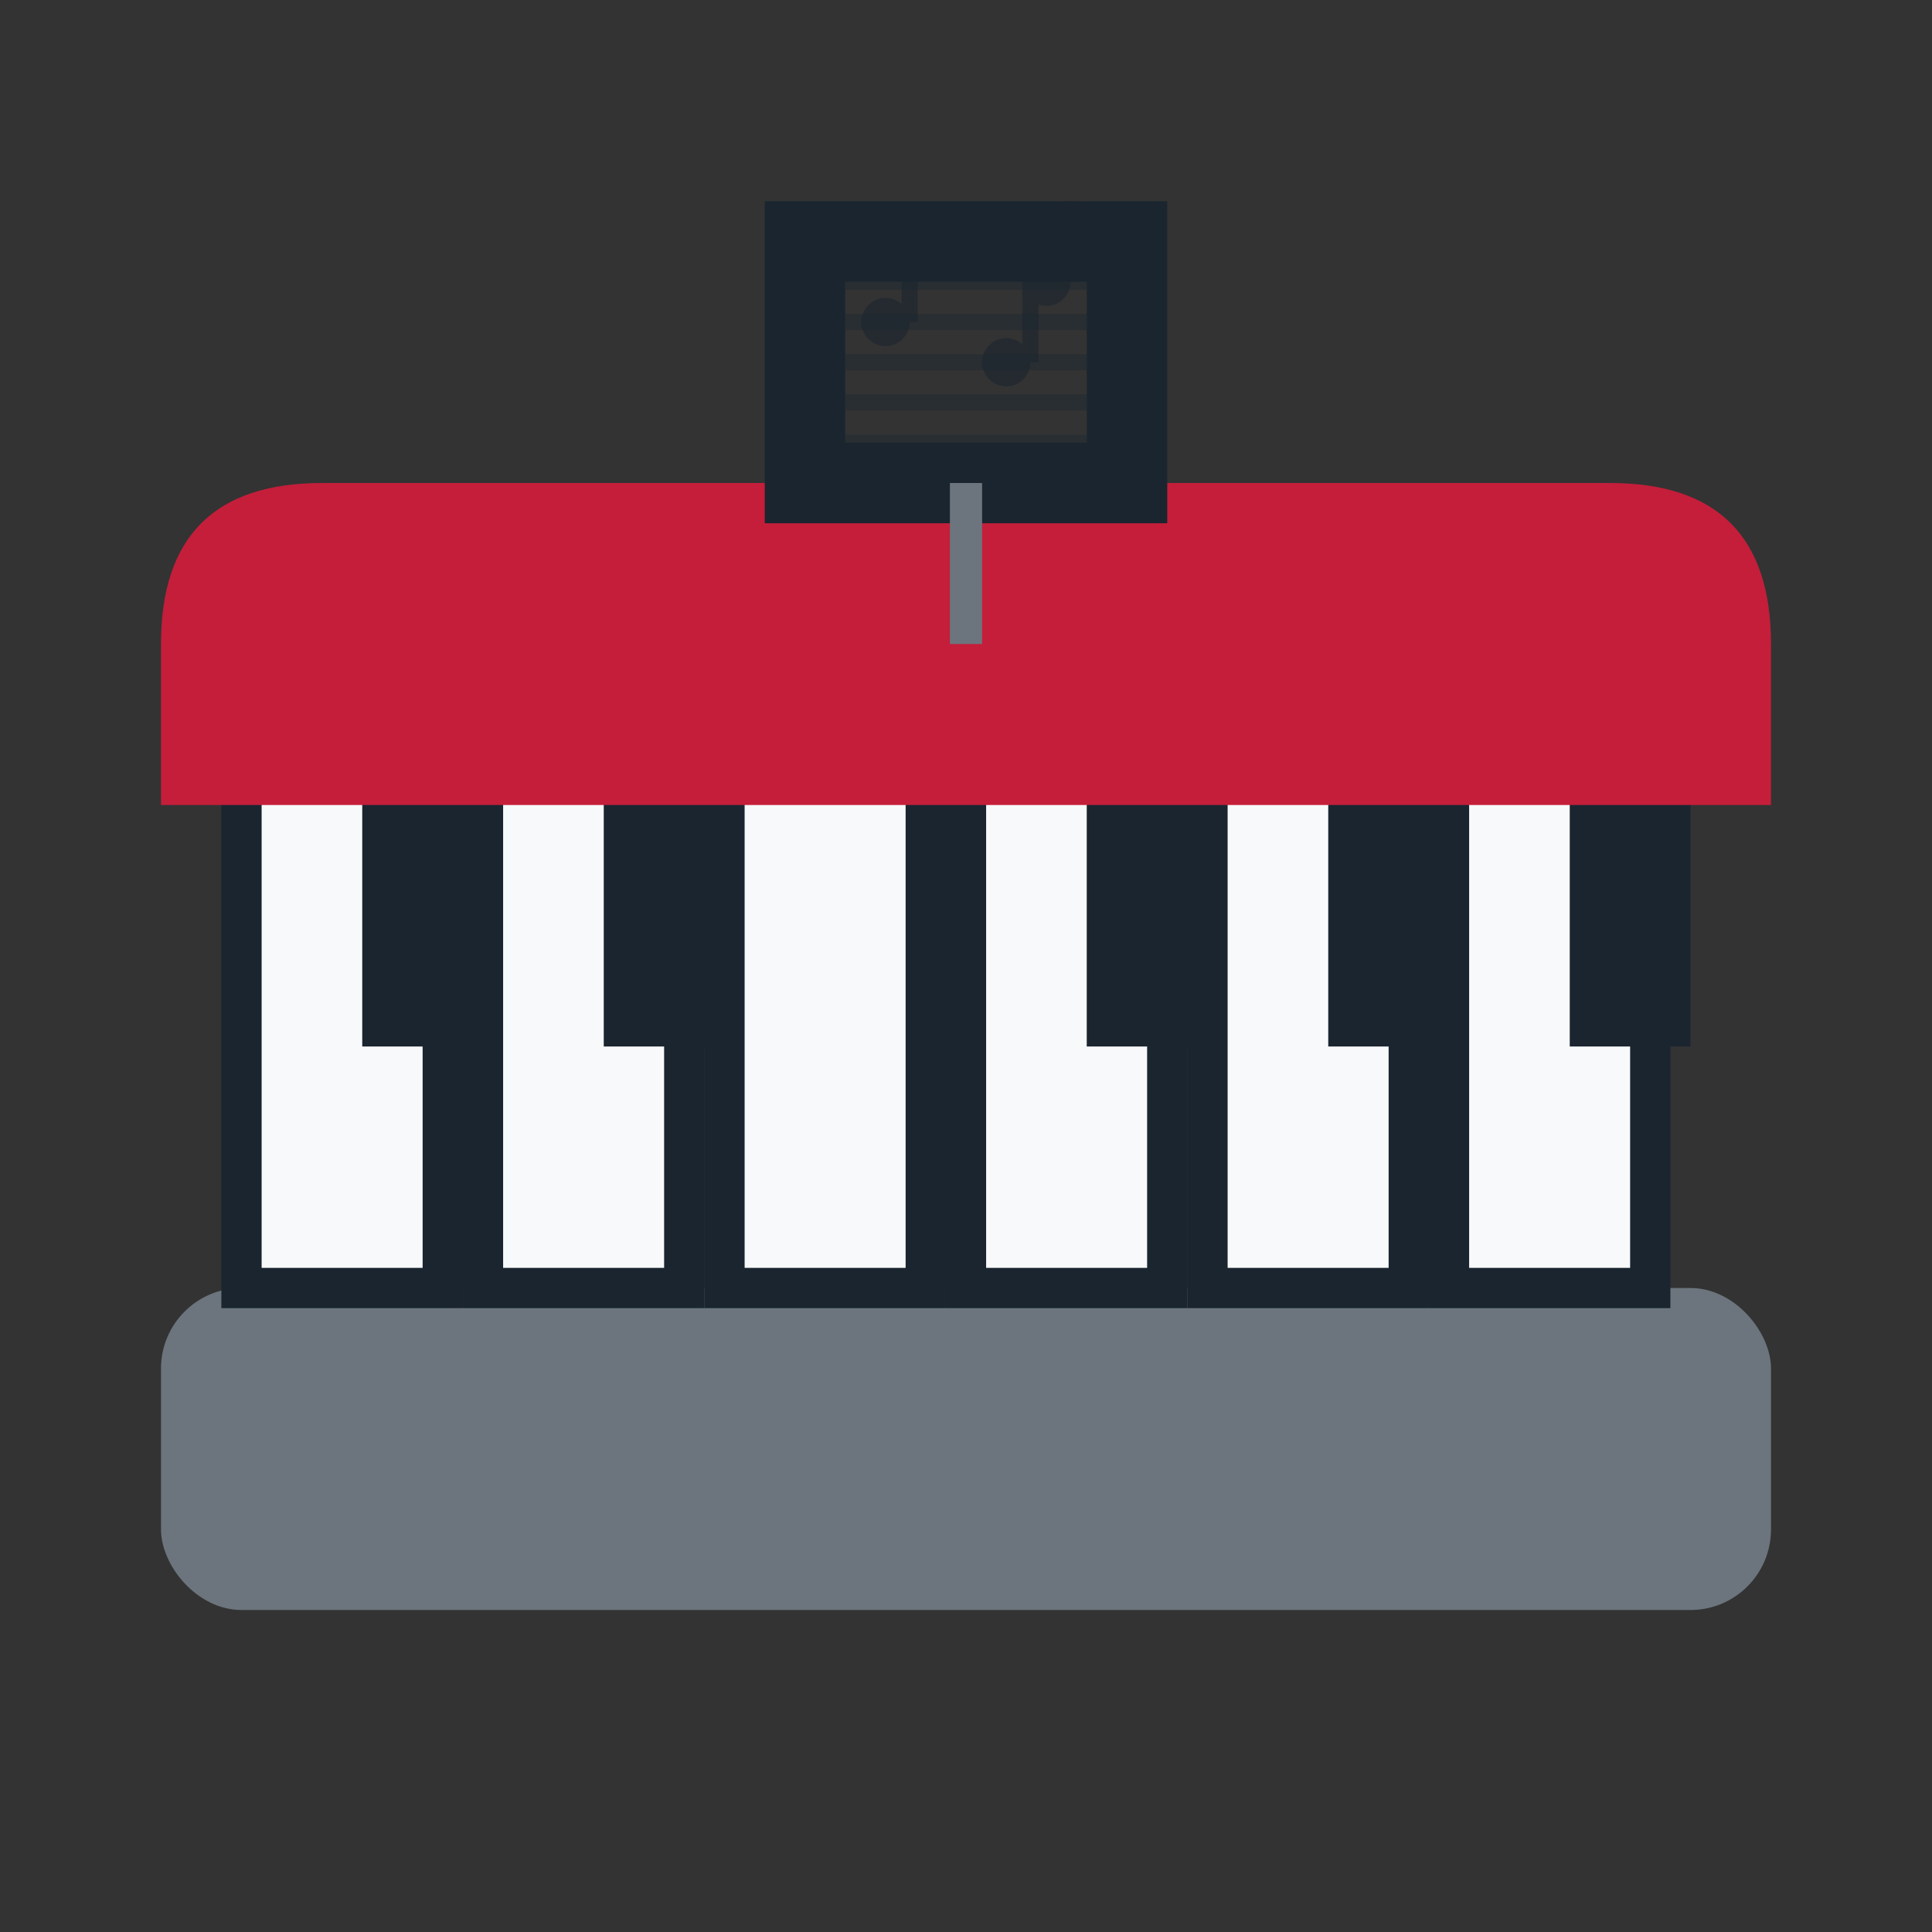
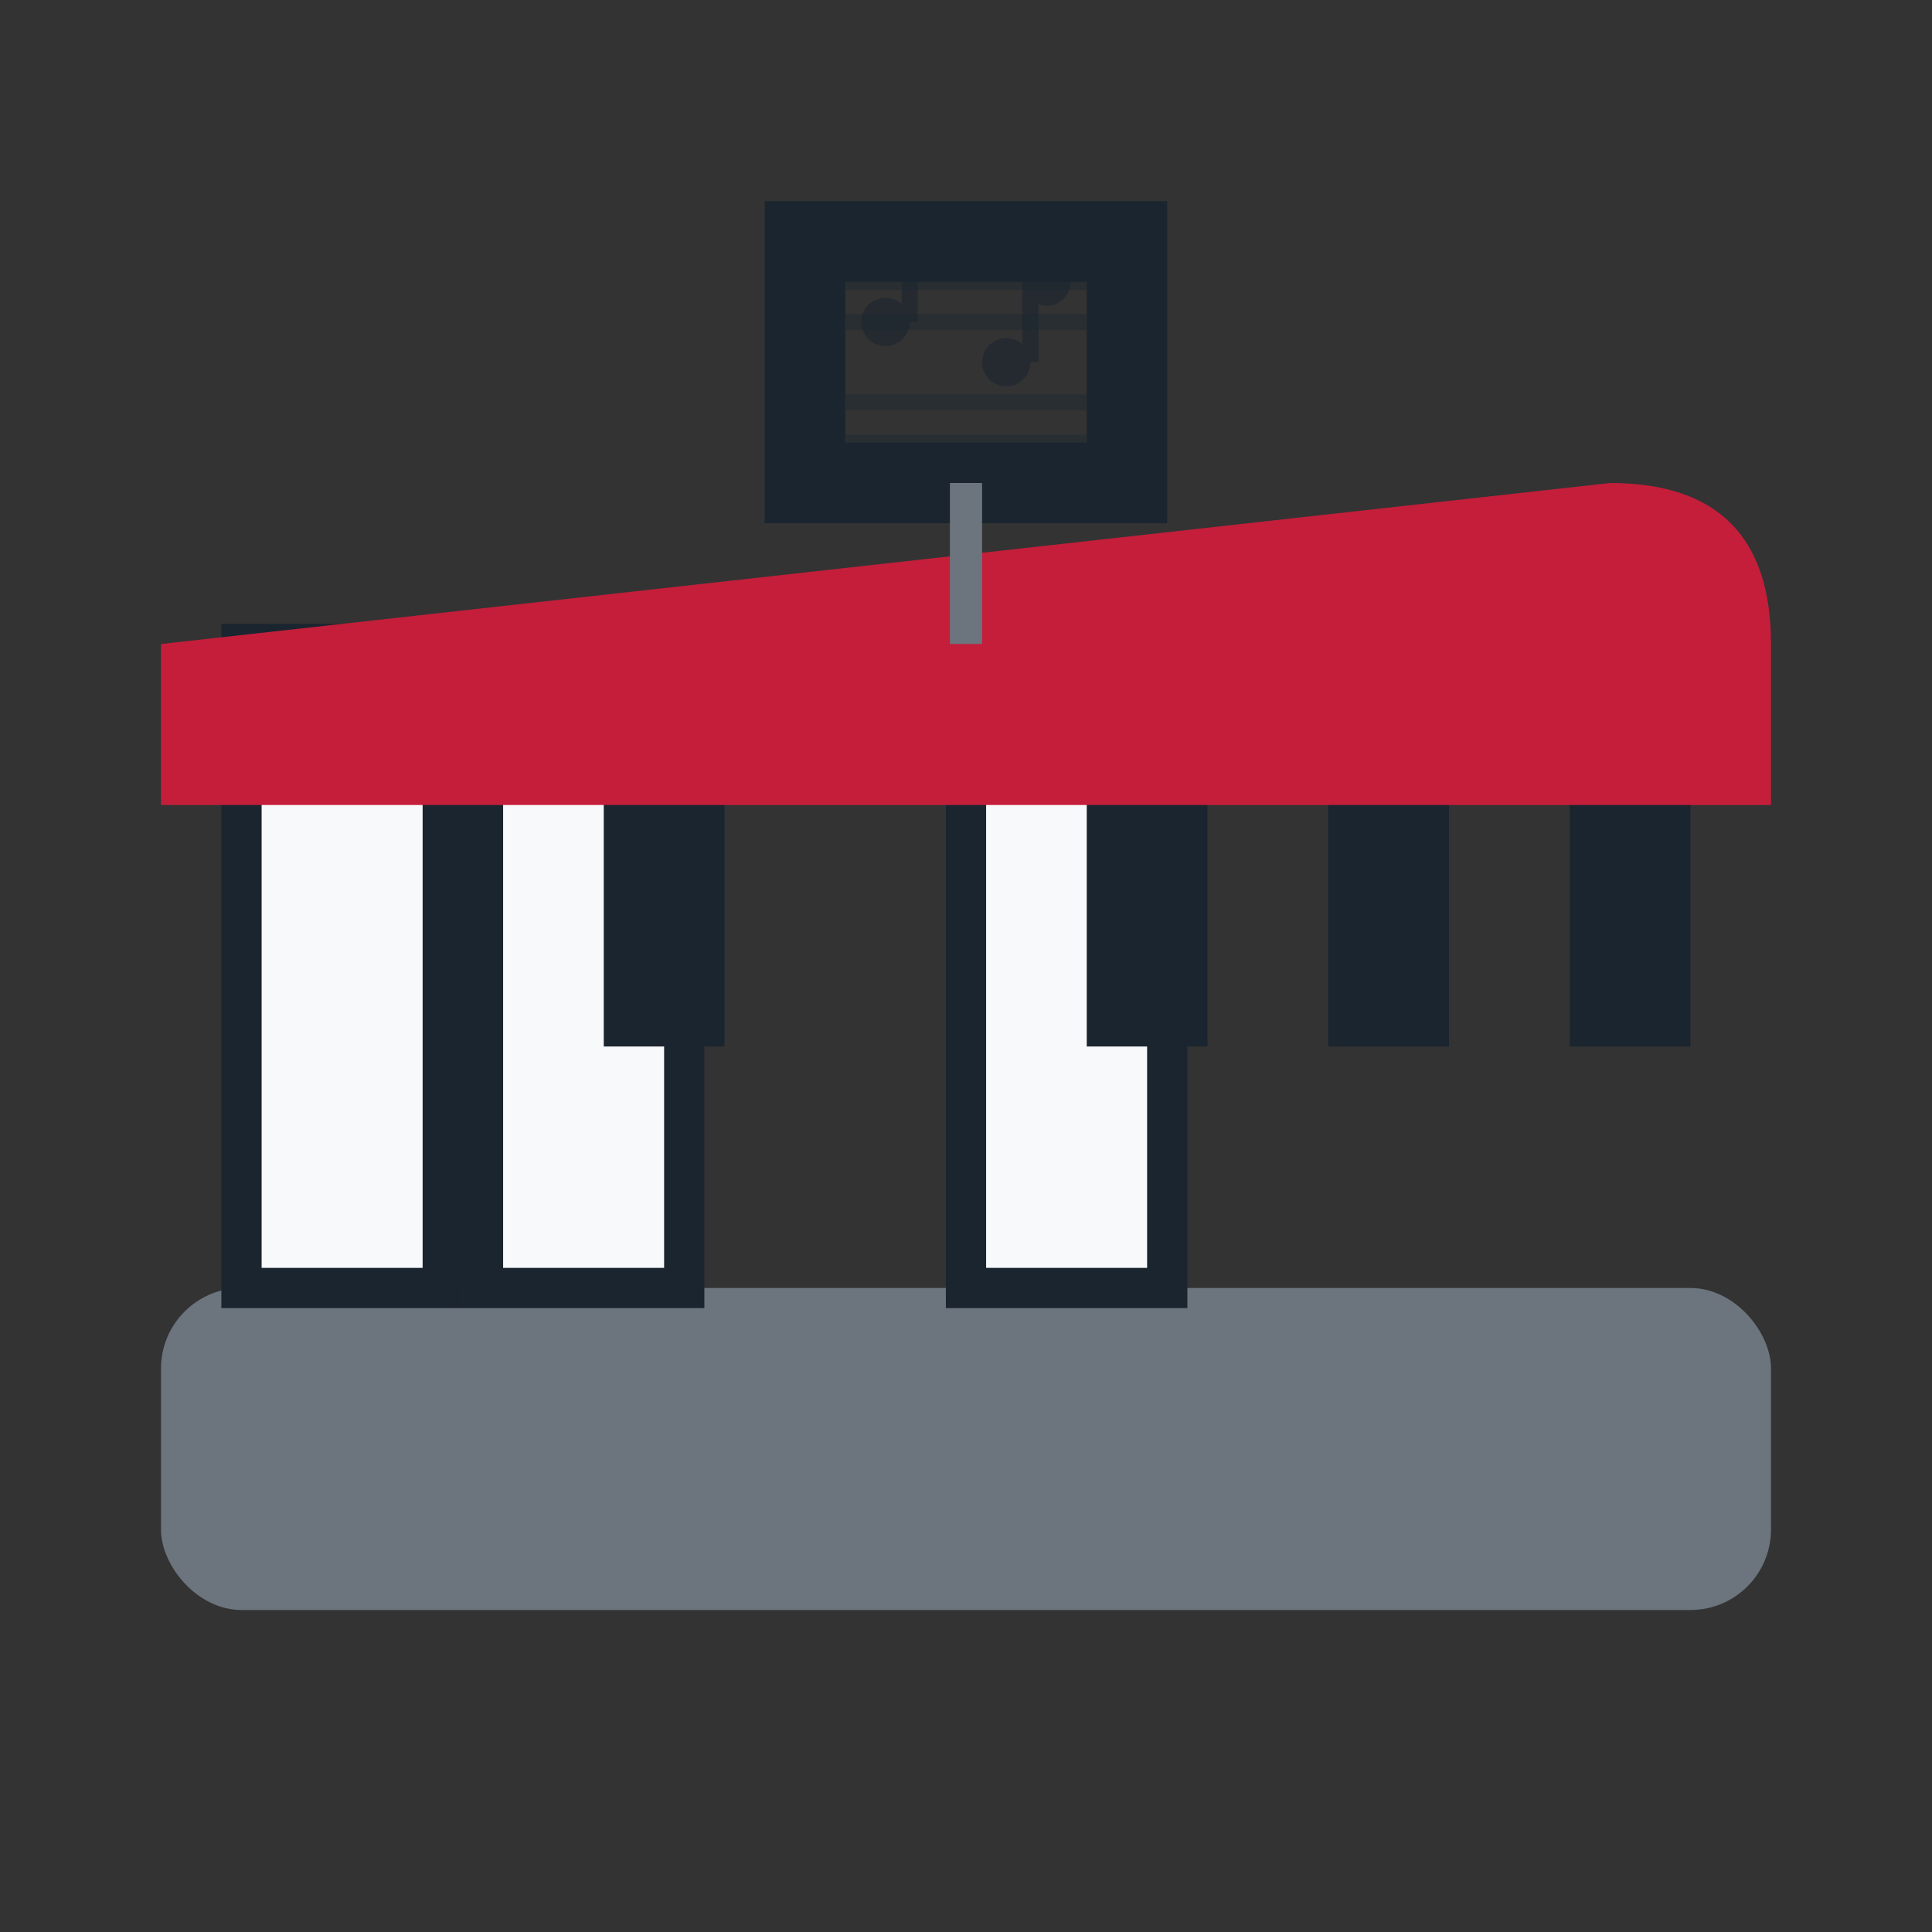
<svg xmlns="http://www.w3.org/2000/svg" viewBox="0 0 24 24" width="24" height="24">
  <rect x="0" y="0" width="24" height="24" fill="#333333" stroke="none" />
  <defs>
    <style>
            .piano-white { fill: #f8f9fa; stroke: #1a252f; stroke-width: 0.5; }
            .piano-black { fill: #1a252f; }
            .piano-base { fill: #6c757d; }
        </style>
  </defs>
  <rect x="2" y="16" width="20" height="4" rx="1" class="piano-base" />
  <rect x="3" y="8" width="2.5" height="8" class="piano-white" />
  <rect x="6" y="8" width="2.5" height="8" class="piano-white" />
-   <rect x="9" y="8" width="2.5" height="8" class="piano-white" />
  <rect x="12" y="8" width="2.5" height="8" class="piano-white" />
-   <rect x="15" y="8" width="2.5" height="8" class="piano-white" />
-   <rect x="18" y="8" width="2.5" height="8" class="piano-white" />
-   <rect x="4.5" y="8" width="1.5" height="5" class="piano-black" />
  <rect x="7.5" y="8" width="1.5" height="5" class="piano-black" />
  <rect x="13.5" y="8" width="1.5" height="5" class="piano-black" />
  <rect x="16.5" y="8" width="1.5" height="5" class="piano-black" />
  <rect x="19.5" y="8" width="1.5" height="5" class="piano-black" />
-   <path d="M2 8 Q2 6 4 6 L20 6 Q22 6 22 8 L22 10 L2 10 Z" fill="#c41e3a" />
+   <path d="M2 8 L20 6 Q22 6 22 8 L22 10 L2 10 Z" fill="#c41e3a" />
  <rect x="10" y="3" width="4" height="3" fill="none" stroke="#1a252f" stroke-width="1" />
  <rect x="11.8" y="6" width="0.4" height="2" class="piano-base" />
  <g fill="#1a252f" opacity="0.6">
    <circle cx="11" cy="4" r="0.3" />
    <circle cx="12.5" cy="4.5" r="0.3" />
    <circle cx="13" cy="3.5" r="0.3" />
    <rect x="11.2" y="3" width="0.2" height="1" />
    <rect x="12.7" y="3.5" width="0.2" height="1" />
    <rect x="13.2" y="2.5" width="0.2" height="1" />
  </g>
  <g stroke="#1a252f" stroke-width="0.2" opacity="0.4">
    <line x1="10.5" y1="3.5" x2="13.5" y2="3.5" />
    <line x1="10.5" y1="4" x2="13.5" y2="4" />
-     <line x1="10.5" y1="4.5" x2="13.5" y2="4.5" />
    <line x1="10.5" y1="5" x2="13.5" y2="5" />
    <line x1="10.5" y1="5.5" x2="13.5" y2="5.5" />
  </g>
</svg>